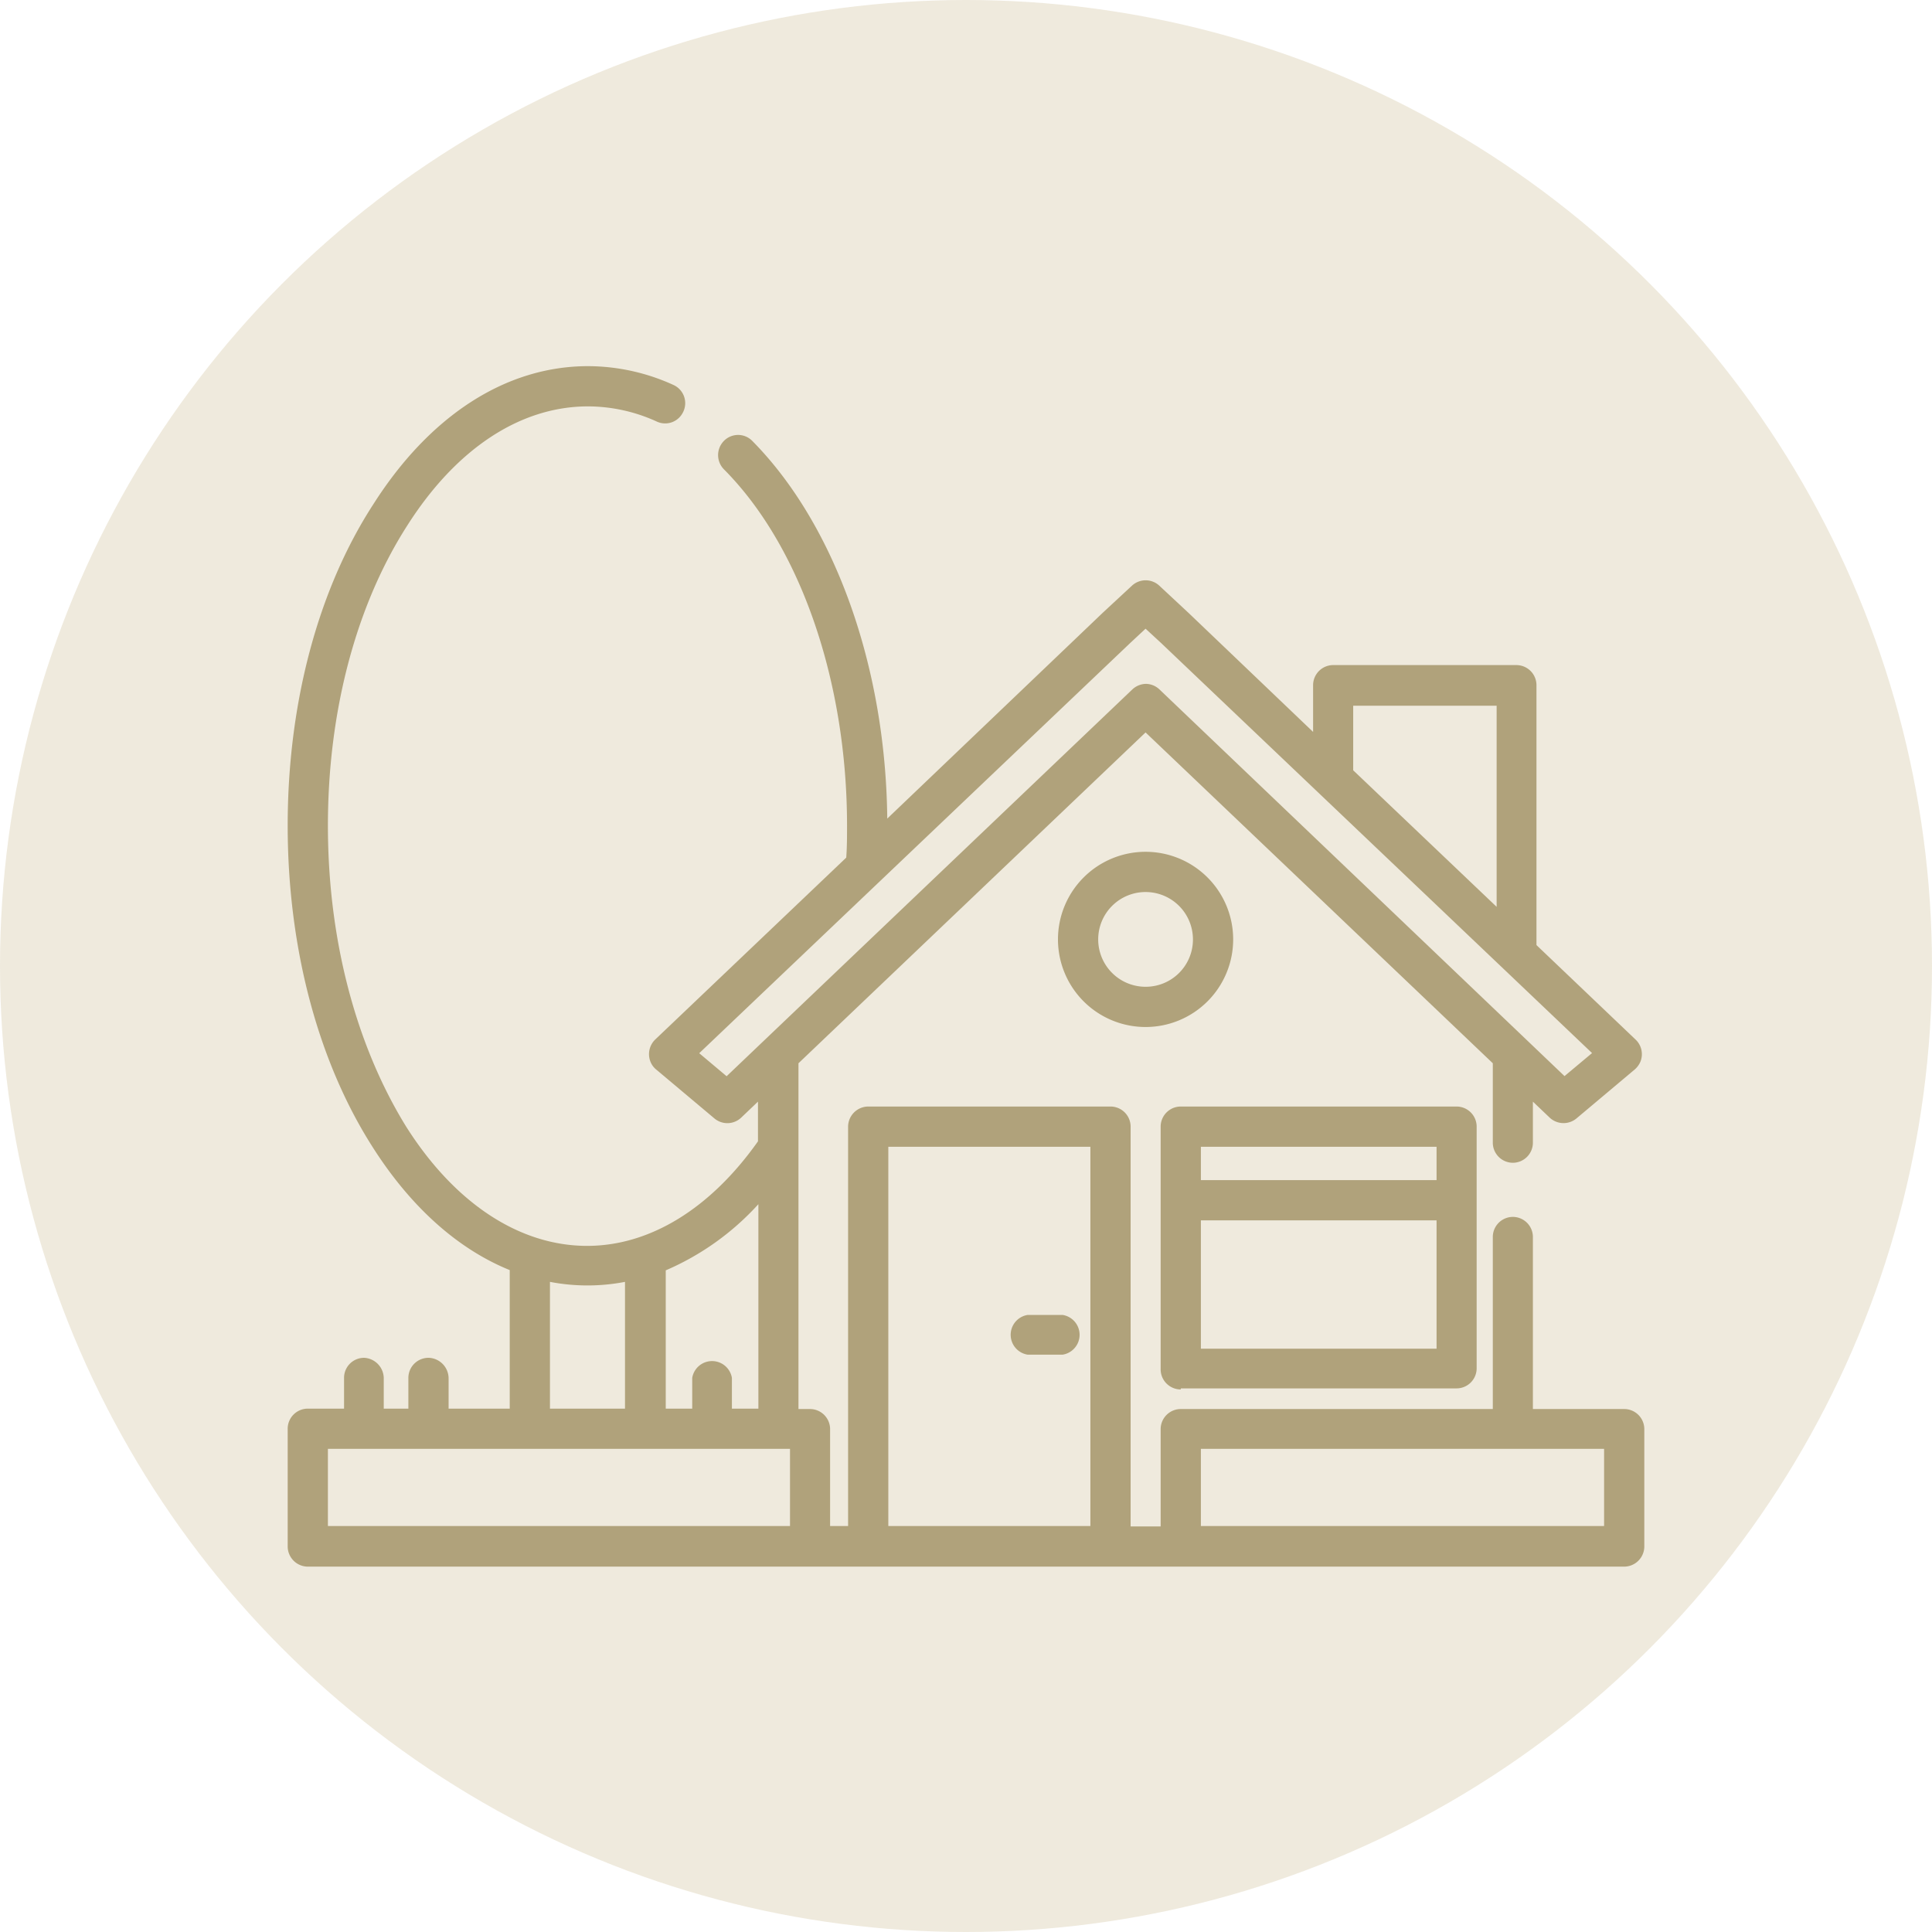
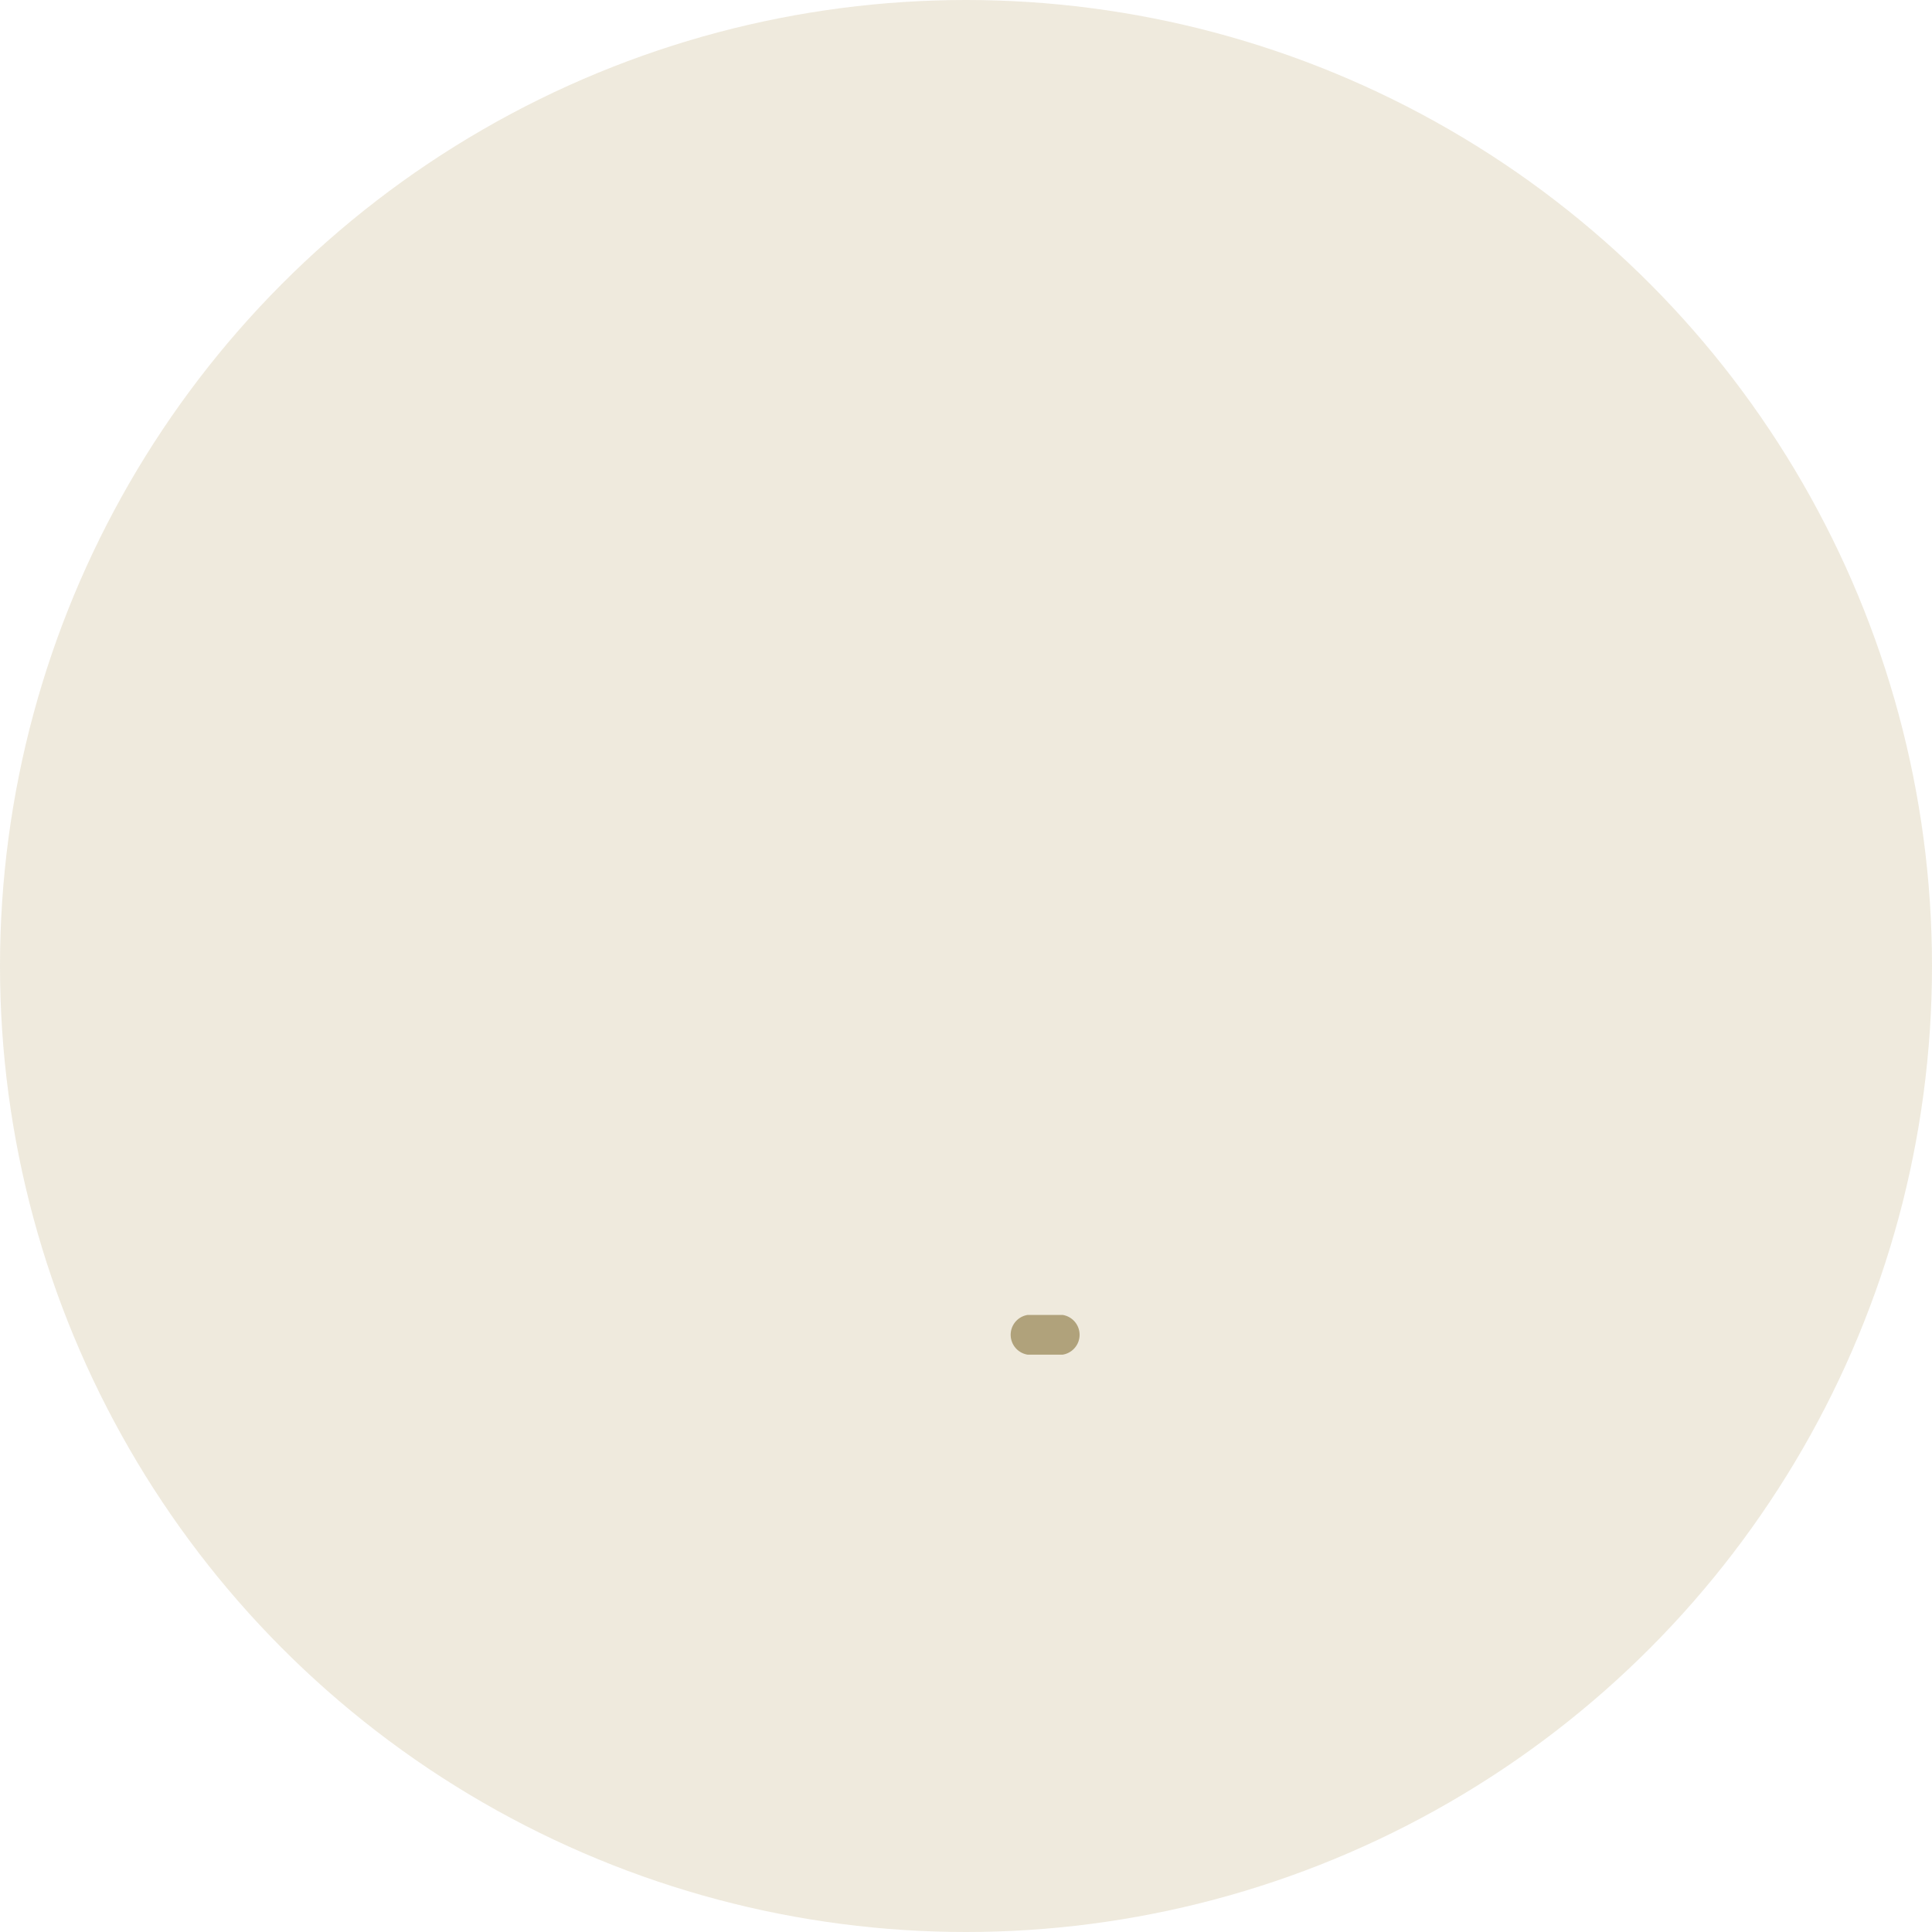
<svg xmlns="http://www.w3.org/2000/svg" viewBox="0 0 146 146">
  <defs>
    <style>.cls-1{fill:#c8b88c;opacity:0.3;}.cls-2{fill:#b0a27b;}</style>
  </defs>
  <title>icon3</title>
  <g id="Layer_2" data-name="Layer 2">
    <g id="icon3">
      <circle class="cls-1" cx="73" cy="73" r="73" />
-       <path class="cls-2" d="M108.56,86.66v2.52H90.75V86.66ZM90.75,101.92v-9.7h17.81v9.7Zm-1.52,3h20.84a1.52,1.52,0,0,0,1.52-1.52V85.14a1.52,1.52,0,0,0-1.52-1.52H89.23a1.52,1.52,0,0,0-1.52,1.52v18.3A1.52,1.52,0,0,0,89.23,105Z" />
-       <path class="cls-2" d="M121.22,115.32H90.75v-5.83h30.47v5.83Zm-54.09,0V86.66H82.4v28.66Zm-42.35-5.83H59.7v5.83H24.78v-5.83ZM41.56,96.87a15,15,0,0,0,5.67,0v9.58H41.56V96.87ZM57.31,91v15.45h-2v-2.32a1.52,1.52,0,0,0-3,0v2.32h-2V96a20.26,20.26,0,0,0,7-5Zm-2.4-9.67-2.07-1.74,32.57-31,1.16-1.08,1.16,1.07,32.58,31-2.08,1.74L87.62,52.1a1.51,1.51,0,0,0-1.05-.42,1.54,1.54,0,0,0-1,.42L54.91,81.33Zm47.35-28H113.1V68.53L102.26,58.21V53.3Zm20.48,53.15h-6.9v-13a1.52,1.52,0,0,0-1.52-1.52h0a1.52,1.52,0,0,0-1.51,1.52v13H89.23A1.52,1.52,0,0,0,87.71,108v7.35H85.44V85.14a1.52,1.52,0,0,0-1.52-1.52H65.61a1.53,1.53,0,0,0-1.52,1.52v30.18H62.73V108a1.52,1.52,0,0,0-1.51-1.52h-.88V80.35l26.23-25,26.24,25v6a1.52,1.52,0,0,0,1.51,1.52h0a1.52,1.52,0,0,0,1.52-1.52V83.25l1.28,1.22a1.53,1.53,0,0,0,2,.06l4.38-3.68a1.63,1.63,0,0,0,.47-.63,1.52,1.52,0,0,0-.37-1.66l-7.49-7.14V51.78a1.52,1.52,0,0,0-1.52-1.52H100.74a1.52,1.52,0,0,0-1.51,1.52v3.53l-9.42-9-2.2-2.05a1.52,1.52,0,0,0-2.07,0l-2.22,2.06L67.05,61.86c-.12-11.55-4-22.27-10.2-28.54a1.5,1.5,0,0,0-2.21.07h0a1.53,1.53,0,0,0,.07,2.08c5.77,5.8,9.3,16,9.3,26.92,0,.81,0,1.62-.06,2.42L49.51,78.56a1.54,1.54,0,0,0-.36,1.66,1.46,1.46,0,0,0,.47.63L54,84.53a1.52,1.52,0,0,0,2-.06l1.28-1.22v3c-3.6,5.09-8.17,7.9-12.91,7.9-5.11,0-10-3.21-13.67-9C26.9,79,24.78,71,24.78,62.39s2.12-16.64,6-22.68c3.7-5.82,8.55-9,13.66-9a12.57,12.57,0,0,1,5.22,1.16,1.5,1.5,0,0,0,1.92-.65h0a1.51,1.51,0,0,0-.69-2.13,15.62,15.62,0,0,0-6.45-1.42c-6.19,0-11.95,3.71-16.23,10.44C24,44.6,21.74,53.23,21.74,62.39S24,80.18,28.17,86.7c2.89,4.54,6.45,7.7,10.35,9.28v10.47H33.9v-2.26a1.56,1.56,0,0,0-1.47-1.58,1.52,1.52,0,0,0-1.57,1.52v2.32H29v-2.26a1.56,1.56,0,0,0-1.47-1.58A1.51,1.51,0,0,0,26,104.13v2.32H23.26A1.52,1.52,0,0,0,21.74,108v8.87a1.53,1.53,0,0,0,1.52,1.52h99.48a1.53,1.53,0,0,0,1.52-1.52V108a1.52,1.52,0,0,0-1.52-1.52Z" />
      <path class="cls-2" d="M80.31,99.37H77.65a1.52,1.52,0,0,0,0,3h2.66a1.52,1.52,0,0,0,0-3Z" />
-       <path class="cls-2" d="M86.57,74.57A3.58,3.58,0,1,1,90.15,71a3.57,3.57,0,0,1-3.58,3.57ZM93.19,71a6.62,6.62,0,1,0-6.62,6.61A6.62,6.62,0,0,0,93.19,71Z" />
    </g>
  </g>
</svg>